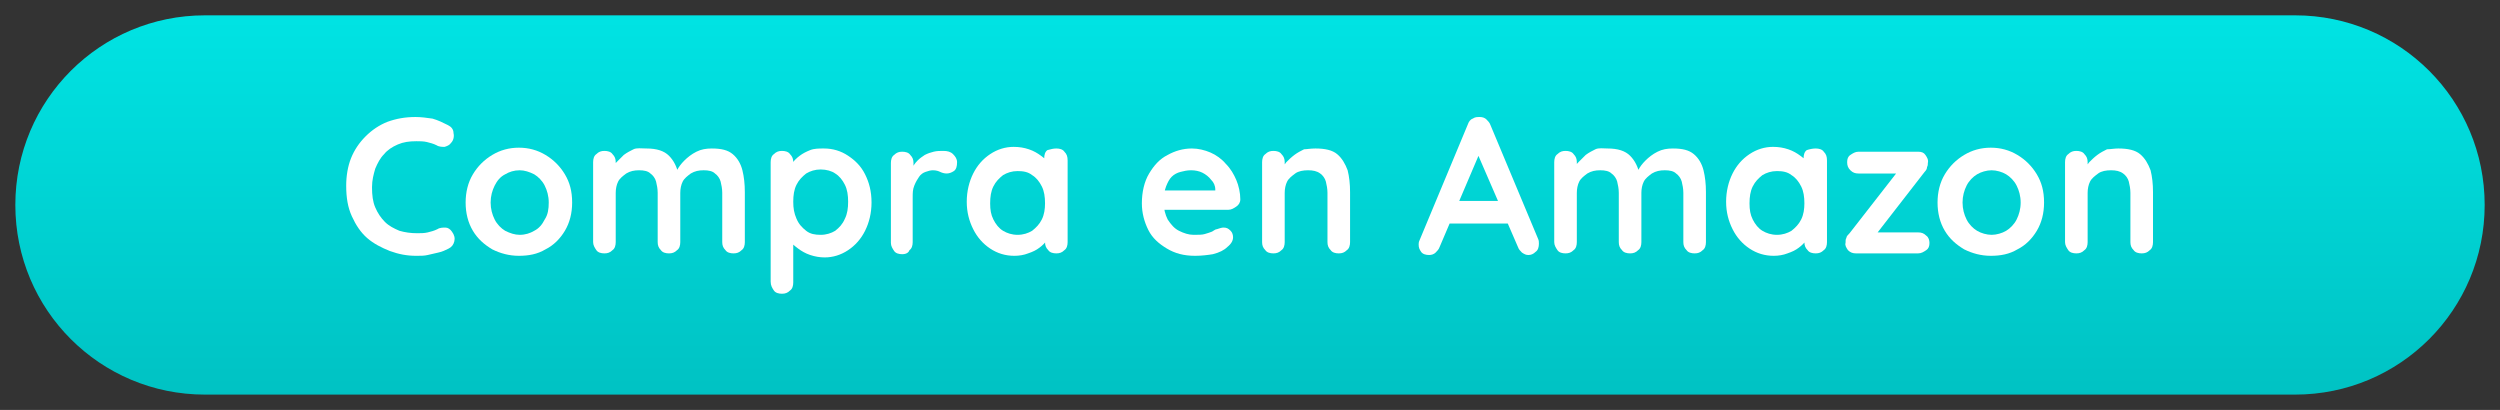
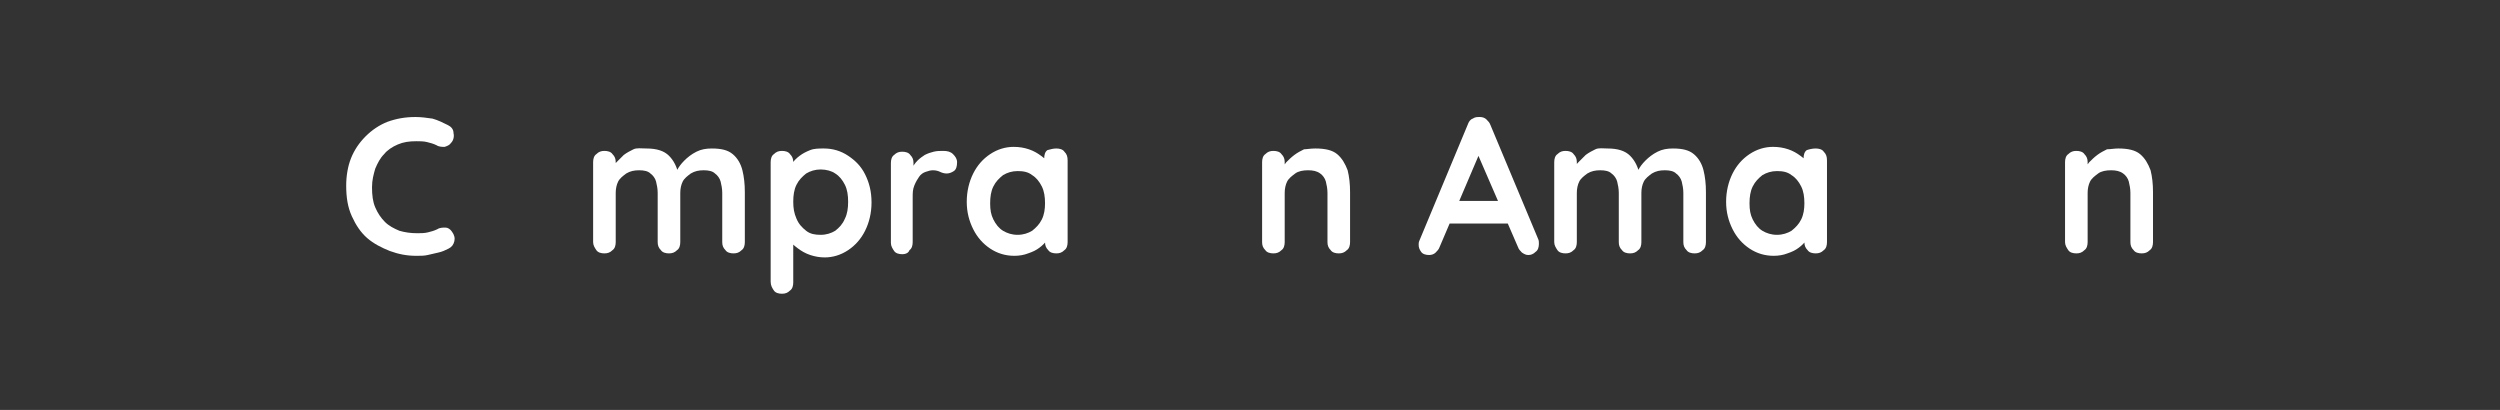
<svg xmlns="http://www.w3.org/2000/svg" id="Capa_1" viewBox="0 0 309.8 50.8" style="enable-background:new 0 0 309.8 50.8;">
  <rect x="0" y="0" width="309.8" height="50.8" fill="#333333" stroke="none" />
  <style>.st0{fill-rule:evenodd;clip-rule:evenodd;fill:url(#Rectangle-Copy-9_00000091724980180082815200000017492857253031314072_);}
.st1{fill:#FFFFFF;}</style>
  <g>
    <g id="Coloreables_exploration">
      <g id="_x31_440_x5F_Mockup_x5F_CMK_x5F_Form" transform="translate(-233, -3104)">
        <linearGradient id="Rectangle-Copy-9_00000130629347797800962380000010857044173126703243_" gradientUnits="userSpaceOnUse" x1="-414.998" y1="3042.917" x2="-414.998" y2="3043.917" gradientTransform="matrix(306 0 0 -47 127377.375 146170)">
          <stop offset="0" style="stop-color:#00C2C3" />
          <stop offset="1" style="stop-color:#00E3E3" />
        </linearGradient>
-         <path id="Rectangle-Copy-9" style="fill-rule:evenodd;clip-rule:evenodd;fill:url(#Rectangle-Copy-9_00000130629347797800962380000010857044173126703243_);" d="M258.4 3105.9h259c13 0 23.5 10.5 23.5 23.5.0 13-10.5 23.5-23.5 23.5h-259c-13 0-23.5-10.5-23.5-23.5C234.9 3116.4 245.4 3105.9 258.4 3105.9z" />
      </g>
    </g>
  </g>
  <g>
    <path class="st1" d="M55.5 15.5c.4.2.7.5.7 1 .1.4.0.9-.3 1.2-.2.3-.5.4-.8.5-.3.0-.7.0-1-.2-.4-.2-.8-.3-1.2-.4-.4-.1-.9-.1-1.3-.1-.9.0-1.6.1-2.3.4-.7.3-1.3.7-1.7 1.2-.5.5-.8 1.1-1.1 1.8-.2.7-.4 1.4-.4 2.3.0 1 .1 1.8.4 2.5s.7 1.3 1.2 1.8 1.1.8 1.8 1.1c.7.2 1.4.3 2.2.3.4.0.9.0 1.3-.1s.8-.2 1.2-.4c.3-.2.7-.2 1-.2s.6.2.8.5c.3.4.4.8.3 1.2s-.3.7-.7.9c-.4.2-.8.4-1.3.5-.4.1-.9.2-1.3.3s-.9.1-1.4.1c-1.2.0-2.2-.2-3.3-.6-1-.4-2-.9-2.8-1.6-.8-.7-1.4-1.6-1.9-2.7-.5-1.1-.7-2.3-.7-3.8.0-1.2.2-2.4.6-3.4s1-1.9 1.8-2.7 1.7-1.4 2.7-1.8c1.1-.4 2.2-.6 3.5-.6.7.0 1.4.1 2.1.2C54.3 14.9 54.9 15.2 55.5 15.5z" />
-     <path class="st1" d="M70.9 25.1c0 1.3-.3 2.5-.9 3.5-.6 1-1.4 1.8-2.4 2.3-1 .6-2.1.8-3.3.8s-2.3-.3-3.3-.8c-1-.6-1.8-1.3-2.4-2.3s-.9-2.2-.9-3.5.3-2.5.9-3.5 1.4-1.8 2.4-2.4c1-.6 2.1-.9 3.3-.9s2.3.3 3.3.9c1 .6 1.8 1.4 2.4 2.4C70.6 22.6 70.9 23.7 70.9 25.1zM68 25.1c0-.8-.2-1.5-.5-2.1s-.8-1.1-1.3-1.4c-.6-.3-1.2-.5-1.8-.5-.7.0-1.3.2-1.8.5-.6.3-1 .8-1.3 1.4-.3.6-.5 1.3-.5 2.1s.2 1.5.5 2.1.8 1.1 1.3 1.4c.6.3 1.2.5 1.8.5.7.0 1.3-.2 1.8-.5.6-.3 1-.8 1.3-1.4C67.9 26.6 68 25.9 68 25.1z" />
    <path class="st1" d="M80.1 18.4c1.3.0 2.2.3 2.8.9.6.6 1 1.4 1.2 2.4l-.4-.2.2-.4c.2-.4.5-.8.9-1.2s.9-.8 1.5-1.1 1.2-.4 1.9-.4c1.2.0 2 .2 2.6.7s1 1.2 1.2 2 .3 1.7.3 2.7V30c0 .4-.1.8-.4 1-.3.3-.6.4-1 .4s-.8-.1-1-.4c-.3-.3-.4-.6-.4-1v-6.1c0-.5-.1-1-.2-1.4-.1-.4-.4-.8-.7-1-.3-.3-.8-.4-1.4-.4-.6.0-1.1.1-1.6.4-.4.3-.8.6-1 1s-.3.9-.3 1.4V30c0 .4-.1.8-.4 1-.3.3-.6.4-1 .4s-.8-.1-1-.4c-.3-.3-.4-.6-.4-1v-6.1c0-.5-.1-1-.2-1.4-.1-.4-.4-.8-.7-1-.3-.3-.8-.4-1.4-.4-.6.0-1.1.1-1.6.4-.4.3-.8.6-1 1s-.3.9-.3 1.4V30c0 .4-.1.8-.4 1-.3.3-.6.4-1 .4s-.8-.1-1-.4-.4-.6-.4-1v-9.9c0-.4.1-.8.4-1 .3-.3.6-.4 1-.4s.8.1 1 .4c.3.3.4.6.4 1v1L75.8 21c.1-.3.3-.6.6-.9.3-.3.6-.6.9-.9.4-.3.8-.5 1.2-.7S79.5 18.4 80.1 18.4z" />
    <path class="st1" d="M102.1 18.4c1.1.0 2.1.3 3 .9.9.6 1.6 1.3 2.1 2.3s.8 2.1.8 3.5c0 1.3-.3 2.5-.8 3.5s-1.2 1.8-2.1 2.4c-.9.6-1.9.9-2.9.9-.6.0-1.2-.1-1.8-.3s-1.1-.5-1.5-.8-.8-.6-1-1c-.2-.3-.3-.6-.3-.8l.7-.3V35c0 .4-.1.8-.4 1-.3.3-.6.4-1 .4s-.8-.1-1-.4-.4-.6-.4-1.1V20.1c0-.4.1-.8.4-1 .3-.3.6-.4 1-.4s.8.1 1 .4c.3.3.4.6.4 1v1.2L97.9 21c0-.2.1-.5.3-.8s.5-.6.9-.9c.4-.3.8-.5 1.3-.7S101.5 18.4 102.1 18.4zM101.7 21c-.7.0-1.3.2-1.8.5-.5.4-.9.8-1.2 1.4s-.4 1.3-.4 2.1.1 1.4.4 2.1.7 1.1 1.2 1.5 1.1.5 1.8.5 1.3-.2 1.8-.5c.5-.4.9-.8 1.2-1.5.3-.6.4-1.3.4-2.1s-.1-1.5-.4-2.1c-.3-.6-.7-1.1-1.2-1.4C103.1 21.2 102.4 21 101.7 21z" />
    <path class="st1" d="M111.8 31.5c-.4.0-.8-.1-1-.4s-.4-.6-.4-1v-9.9c0-.4.1-.8.4-1 .3-.3.6-.4 1-.4s.8.1 1 .4c.3.3.4.6.4 1v2.3l-.2-1.6c.2-.4.4-.7.7-1s.6-.5.9-.7c.4-.2.7-.3 1.1-.4.4-.1.8-.1 1.2-.1.5.0.9.1 1.2.4.3.3.5.6.5 1 0 .5-.1.9-.4 1.1-.3.2-.6.3-.9.3-.3.0-.6-.1-.8-.2-.2-.1-.5-.2-.9-.2-.3.0-.6.1-.9.2-.3.1-.6.3-.8.6s-.4.6-.6 1.1-.2.9-.2 1.5V30c0 .4-.1.8-.4 1C112.6 31.3 112.3 31.5 111.8 31.5z" />
    <path class="st1" d="M130.9 18.4c.4.0.8.1 1 .4.3.3.4.6.4 1.1V30c0 .4-.1.8-.4 1-.3.3-.6.4-1 .4s-.8-.1-1-.4c-.3-.3-.4-.6-.4-1v-1.2L130 29c0 .2-.1.5-.3.8-.2.3-.5.6-.9.9s-.8.5-1.4.7c-.5.2-1.1.3-1.7.3-1.1.0-2.1-.3-3-.9-.9-.6-1.6-1.4-2.1-2.4s-.8-2.1-.8-3.4c0-1.3.3-2.5.8-3.5s1.2-1.8 2.1-2.4c.9-.6 1.9-.9 2.9-.9.7.0 1.3.1 1.9.3s1.1.5 1.5.8.8.6 1 1c.2.3.3.6.3.8l-.9.3v-1.8c0-.4.1-.8.4-1C130.2 18.5 130.5 18.4 130.9 18.4zM126.1 29.1c.7.0 1.3-.2 1.8-.5.5-.4.9-.8 1.2-1.4.3-.6.4-1.3.4-2 0-.8-.1-1.5-.4-2.1s-.7-1.1-1.2-1.4c-.5-.4-1.1-.5-1.8-.5s-1.3.2-1.8.5c-.5.4-.9.8-1.2 1.4-.3.6-.4 1.3-.4 2.1s.1 1.4.4 2 .7 1.1 1.2 1.4S125.4 29.1 126.1 29.1z" />
-     <path class="st1" d="M148.1 31.7c-1.4.0-2.5-.3-3.5-.9-1-.6-1.8-1.3-2.3-2.3s-.8-2.1-.8-3.3c0-1.4.3-2.7.9-3.7s1.3-1.8 2.3-2.3c.9-.5 1.9-.8 3-.8.8.0 1.6.2 2.3.5.7.3 1.4.8 1.9 1.4.6.6 1 1.3 1.3 2s.5 1.6.5 2.4c0 .4-.2.7-.5.9s-.6.4-1 .4H143l-.7-2.4h8.8l-.5.5v-.6c0-.5-.2-.9-.5-1.2-.3-.4-.7-.7-1.1-.9s-.9-.3-1.4-.3-.9.1-1.3.2c-.4.1-.8.3-1.1.6-.3.3-.5.7-.7 1.2s-.3 1.2-.3 1.9c0 .9.2 1.6.5 2.2.4.6.8 1.1 1.4 1.4.6.3 1.2.5 1.8.5.6.0 1.1.0 1.4-.1.4-.1.6-.2.9-.3.2-.1.4-.3.6-.3.3-.1.6-.2.8-.2.4.0.6.1.9.4.2.2.3.5.3.8.0.4-.2.8-.7 1.2-.4.4-1 .7-1.8.9C149.7 31.6 148.9 31.7 148.1 31.7z" />
    <path class="st1" d="M163 18.4c1.2.0 2.1.2 2.7.7s1 1.2 1.3 2c.2.8.3 1.7.3 2.7V30c0 .4-.1.8-.4 1-.3.3-.6.4-1 .4s-.8-.1-1-.4c-.3-.3-.4-.6-.4-1v-6.1c0-.5-.1-1-.2-1.4s-.4-.8-.7-1c-.4-.3-.9-.4-1.5-.4s-1.2.1-1.6.4c-.4.3-.8.6-1 1s-.3.9-.3 1.4V30c0 .4-.1.8-.4 1-.3.3-.6.4-1 .4s-.8-.1-1-.4c-.3-.3-.4-.6-.4-1v-9.9c0-.4.1-.8.4-1 .3-.3.6-.4 1-.4s.8.1 1 .4c.3.3.4.6.4 1v1l-.4-.1c.1-.3.4-.6.6-.9.3-.3.6-.6 1-.9.4-.3.8-.5 1.2-.7C161.9 18.5 162.4 18.4 163 18.4z" />
    <path class="st1" d="M183.6 18.4l-5.2 12.2c-.1.3-.3.5-.5.7s-.5.3-.8.3c-.4.0-.8-.1-1-.4s-.3-.5-.3-.9c0-.1.0-.3.1-.5l6-14.4c.1-.3.3-.6.6-.7.3-.2.5-.2.9-.2.3.0.6.1.8.3s.4.4.5.7l5.9 14.1c.1.2.1.4.1.6.0.4-.1.8-.4 1-.3.3-.6.4-.9.4s-.5-.1-.8-.3c-.2-.2-.4-.4-.5-.7l-5.2-12L183.6 18.4zm-4.5 9.3 1.3-2.8h6.5l.5 2.8H179.1z" />
    <path class="st1" d="M199.2 18.4c1.3.0 2.2.3 2.8.9.6.6 1 1.4 1.2 2.4l-.4-.2.2-.4c.2-.4.5-.8.9-1.2s.9-.8 1.5-1.1 1.2-.4 1.9-.4c1.2.0 2 .2 2.6.7s1 1.2 1.2 2 .3 1.7.3 2.7V30c0 .4-.1.8-.4 1-.3.3-.6.4-1 .4s-.8-.1-1-.4c-.3-.3-.4-.6-.4-1v-6.1c0-.5-.1-1-.2-1.4s-.4-.8-.7-1c-.3-.3-.8-.4-1.4-.4s-1.1.1-1.6.4c-.4.3-.8.6-1 1s-.3.9-.3 1.4V30c0 .4-.1.8-.4 1-.3.3-.6.4-1 .4s-.8-.1-1-.4c-.3-.3-.4-.6-.4-1v-6.1c0-.5-.1-1-.2-1.4s-.4-.8-.7-1c-.3-.3-.8-.4-1.4-.4s-1.1.1-1.6.4c-.4.3-.8.6-1 1s-.3.9-.3 1.4V30c0 .4-.1.8-.4 1-.3.3-.6.4-1 .4s-.8-.1-1-.4-.4-.6-.4-1v-9.9c0-.4.1-.8.4-1 .3-.3.6-.4 1-.4s.8.1 1 .4c.3.3.4.6.4 1v1L195 21c.1-.3.3-.6.6-.9s.6-.6.9-.9c.4-.3.8-.5 1.2-.7S198.7 18.4 199.2 18.4z" />
    <path class="st1" d="M225 18.4c.4.0.8.1 1 .4.3.3.4.6.4 1.1V30c0 .4-.1.8-.4 1-.3.3-.6.4-1 .4s-.8-.1-1-.4c-.3-.3-.4-.6-.4-1v-1.2l.5.2c0 .2-.1.5-.3.8-.2.3-.5.6-.9.9s-.8.5-1.4.7c-.5.2-1.1.3-1.7.3-1.1.0-2.1-.3-3-.9-.9-.6-1.6-1.4-2.1-2.4s-.8-2.1-.8-3.4c0-1.3.3-2.5.8-3.5s1.2-1.8 2.1-2.4c.9-.6 1.9-.9 2.9-.9.7.0 1.3.1 1.9.3s1.1.5 1.5.8.8.6 1 1c.2.3.3.6.3.8l-.9.3v-1.8c0-.4.1-.8.4-1C224.2 18.5 224.6 18.4 225 18.4zM220.2 29.1c.7.0 1.3-.2 1.8-.5.5-.4.9-.8 1.2-1.4.3-.6.4-1.3.4-2 0-.8-.1-1.5-.4-2.1s-.7-1.1-1.2-1.4c-.5-.4-1.1-.5-1.8-.5-.7.0-1.3.2-1.8.5-.5.4-.9.8-1.2 1.4-.3.6-.4 1.3-.4 2.1s.1 1.4.4 2 .7 1.1 1.2 1.4C218.9 28.9 219.5 29.1 220.2 29.1z" />
-     <path class="st1" d="M237.7 28.8c.4.0.7.1 1 .4.3.2.4.6.4.9.0.4-.1.7-.4.9s-.6.4-1 .4H230c-.4.0-.7-.1-1-.4-.2-.3-.4-.6-.3-.9.0-.2.0-.5.1-.6.0-.2.2-.4.4-.6l6-7.7v.3h-4.9c-.4.0-.7-.1-1-.4-.3-.3-.4-.6-.4-1s.1-.7.4-.9.6-.4 1-.4h7.4c.4.0.7.1.9.4s.4.6.3 1c0 .2.0.3-.1.5.0.2-.1.4-.3.6l-5.9 7.6v-.1H237.7z" />
-     <path class="st1" d="M253.3 25.1c0 1.3-.3 2.5-.9 3.5s-1.4 1.8-2.4 2.3c-1 .6-2.1.8-3.3.8s-2.3-.3-3.3-.8c-1-.6-1.8-1.3-2.4-2.3s-.9-2.2-.9-3.5.3-2.5.9-3.5 1.4-1.8 2.4-2.4c1-.6 2.1-.9 3.3-.9s2.3.3 3.3.9c1 .6 1.8 1.4 2.4 2.4S253.3 23.7 253.3 25.1zM250.4 25.1c0-.8-.2-1.5-.5-2.1s-.8-1.1-1.3-1.4-1.2-.5-1.8-.5-1.3.2-1.8.5-1 .8-1.3 1.4c-.3.6-.5 1.3-.5 2.1s.2 1.5.5 2.1.8 1.1 1.3 1.4 1.2.5 1.8.5 1.3-.2 1.8-.5 1-.8 1.3-1.4C250.2 26.6 250.4 25.9 250.4 25.1z" />
    <path class="st1" d="M262.5 18.4c1.2.0 2.1.2 2.7.7.6.5 1 1.2 1.3 2 .2.8.3 1.7.3 2.7V30c0 .4-.1.8-.4 1-.3.3-.6.4-1 .4s-.8-.1-1-.4c-.3-.3-.4-.6-.4-1v-6.1c0-.5-.1-1-.2-1.4-.1-.4-.4-.8-.7-1-.4-.3-.9-.4-1.5-.4s-1.2.1-1.6.4c-.4.3-.8.6-1 1s-.3.9-.3 1.4V30c0 .4-.1.8-.4 1-.3.3-.6.4-1 .4s-.8-.1-1-.4-.4-.6-.4-1v-9.9c0-.4.1-.8.4-1 .3-.3.6-.4 1-.4s.8.1 1 .4c.3.3.4.6.4 1v1l-.4-.1c.1-.3.4-.6.6-.9.3-.3.6-.6 1-.9.4-.3.8-.5 1.2-.7C261.5 18.5 262 18.4 262.5 18.4z" />
  </g>
</svg>